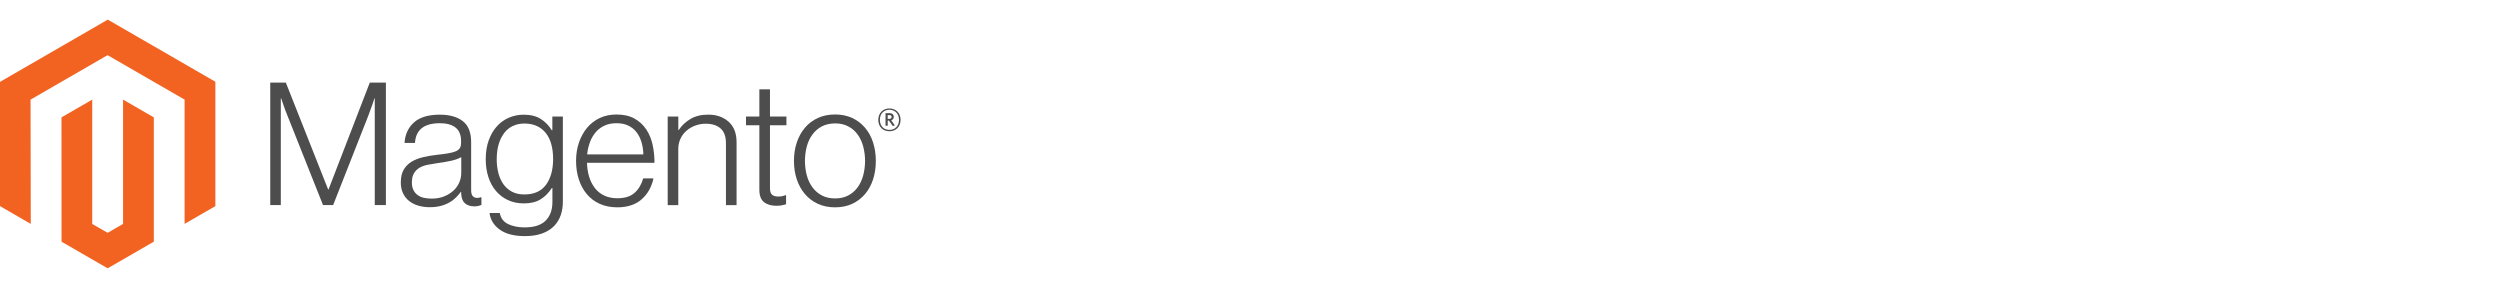
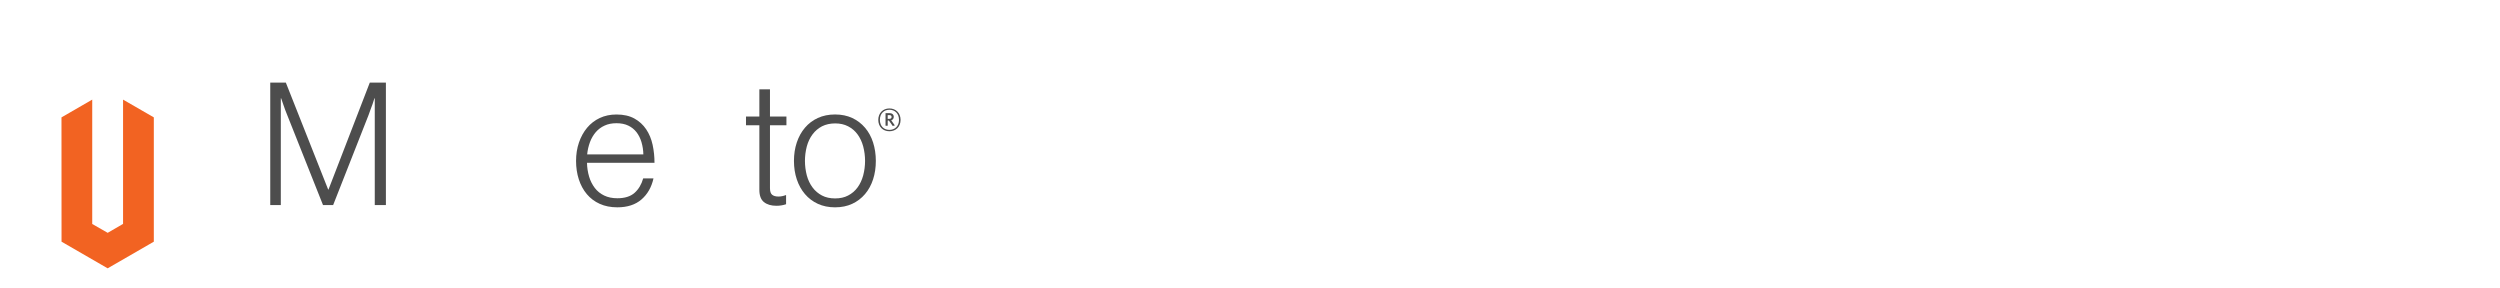
<svg xmlns="http://www.w3.org/2000/svg" width="382" height="44" viewBox="0 0 382 44" fill="none">
  <defs>
    <symbol id="content" viewBox="0 0 382 44" preserveAspectRatio="xMidYMid meet">
      <g id="NoColourRemove" clip-path="url(#a)">
-         <path d="M16.471 3L0 12.507V31.497L4.702 34.215L4.669 15.221L16.438 8.428L28.206 15.221V34.207L32.908 31.497V12.491L16.471 3Z" fill="#F26322" />
        <path d="M18.803 34.211L16.454 35.576L14.093 34.223V15.221L9.395 17.935L9.403 36.929L16.45 41L23.504 36.929V17.935L18.803 15.221V34.211Z" fill="#F26322" />
        <path d="M43.677 12.623L50.142 28.957H50.196L56.504 12.623H58.965V31.339H57.264V15.03H57.209C57.121 15.326 57.026 15.623 56.923 15.918C56.835 16.162 56.734 16.432 56.62 16.728C56.508 17.026 56.404 17.305 56.322 17.566L50.902 31.339H49.358L43.884 17.57C43.779 17.327 43.674 17.061 43.569 16.773C43.464 16.486 43.367 16.21 43.279 15.947C43.173 15.632 43.068 15.326 42.963 15.03H42.909V31.339H41.295V12.623H43.677Z" fill="#4D4D4D" />
-         <path d="M63.911 31.418C63.403 31.277 62.928 31.038 62.513 30.712C62.117 30.395 61.799 29.992 61.583 29.534C61.357 29.064 61.243 28.514 61.243 27.886C61.243 27.084 61.391 26.43 61.687 25.923C61.979 25.423 62.393 25.005 62.891 24.707C63.397 24.403 63.986 24.172 64.659 24.015C65.37 23.851 66.091 23.729 66.816 23.649C67.48 23.58 68.043 23.506 68.505 23.425C68.967 23.345 69.342 23.244 69.63 23.122C69.918 23.001 70.127 22.839 70.257 22.637C70.387 22.435 70.452 22.16 70.452 21.811V21.549C70.452 20.625 70.172 19.941 69.613 19.495C69.055 19.05 68.252 18.827 67.207 18.827C64.797 18.827 63.531 19.831 63.409 21.84H61.812C61.9 20.531 62.384 19.484 63.264 18.699C64.144 17.913 65.457 17.52 67.202 17.52C68.685 17.52 69.854 17.848 70.709 18.503C71.564 19.159 71.991 20.229 71.991 21.711V29.065C71.991 29.466 72.066 29.758 72.215 29.941C72.365 30.123 72.587 30.224 72.883 30.243C72.975 30.243 73.067 30.235 73.157 30.218C73.253 30.202 73.361 30.173 73.485 30.14H73.564V31.318C73.42 31.378 73.272 31.426 73.12 31.463C72.905 31.512 72.685 31.534 72.464 31.53C71.872 31.53 71.401 31.376 71.049 31.069C70.698 30.762 70.506 30.278 70.472 29.617V29.33H70.402C70.189 29.617 69.958 29.889 69.709 30.144C69.416 30.44 69.085 30.695 68.725 30.903C68.306 31.144 67.857 31.328 67.389 31.451C66.883 31.592 66.307 31.661 65.663 31.659C65.069 31.663 64.478 31.584 63.907 31.422M67.9 29.994C68.467 29.759 68.942 29.458 69.327 29.09C69.688 28.75 69.977 28.341 70.175 27.886C70.373 27.432 70.477 26.942 70.481 26.446V24.01C70.044 24.254 69.515 24.442 68.895 24.575C68.276 24.707 67.634 24.817 66.97 24.903C66.394 24.991 65.862 25.082 65.372 25.177C64.883 25.27 64.459 25.423 64.102 25.633C63.75 25.838 63.456 26.131 63.252 26.484C63.041 26.84 62.936 27.308 62.936 27.886C62.936 28.357 63.019 28.75 63.185 29.065C63.34 29.366 63.565 29.627 63.841 29.824C64.128 30.023 64.453 30.162 64.795 30.231C65.175 30.31 65.561 30.349 65.949 30.347C66.682 30.347 67.332 30.23 67.9 29.994Z" fill="#4D4D4D" />
-         <path d="M76.344 35.074C75.437 34.402 74.922 33.559 74.801 32.547H76.369C76.51 33.333 76.934 33.896 77.639 34.236C78.345 34.576 79.187 34.746 80.166 34.746C81.616 34.746 82.685 34.402 83.374 33.713C84.063 33.024 84.408 32.077 84.408 30.87V28.725H84.329C83.822 29.491 83.237 30.075 82.573 30.476C81.909 30.877 81.063 31.078 80.034 31.078C79.143 31.078 78.341 30.912 77.627 30.58C76.922 30.257 76.296 29.784 75.793 29.194C75.286 28.602 74.897 27.891 74.626 27.061C74.355 26.231 74.22 25.319 74.22 24.326C74.22 23.228 74.376 22.255 74.689 21.409C75.001 20.562 75.42 19.851 75.946 19.276C76.458 18.709 77.088 18.263 77.793 17.968C78.501 17.672 79.262 17.521 80.029 17.524C81.075 17.524 81.938 17.739 82.619 18.168C83.3 18.596 83.867 19.176 84.32 19.907H84.399V17.807H86.005V30.816C86.005 32.316 85.586 33.529 84.748 34.456C83.719 35.538 82.21 36.078 80.22 36.078C78.544 36.078 77.252 35.742 76.344 35.07M83.441 28.223C84.157 27.227 84.516 25.918 84.516 24.297C84.516 23.495 84.428 22.762 84.254 22.098C84.08 21.434 83.809 20.862 83.441 20.384C83.079 19.908 82.608 19.526 82.067 19.272C81.516 19.009 80.875 18.877 80.141 18.877C78.797 18.877 77.754 19.374 77.013 20.367C76.271 21.36 75.9 22.687 75.9 24.347C75.895 25.066 75.982 25.783 76.162 26.48C76.336 27.133 76.598 27.7 76.946 28.181C77.287 28.654 77.735 29.039 78.253 29.306C78.776 29.577 79.396 29.712 80.112 29.712C81.612 29.712 82.72 29.215 83.436 28.219" fill="#4D4D4D" />
        <path d="M91.632 31.144C90.87 30.803 90.194 30.294 89.657 29.654C89.126 29.018 88.721 28.267 88.441 27.401C88.162 26.535 88.022 25.597 88.022 24.587C88.022 23.575 88.17 22.637 88.466 21.774C88.762 20.91 89.176 20.161 89.707 19.524C90.235 18.89 90.897 18.38 91.645 18.03C92.403 17.674 93.254 17.495 94.197 17.495C95.279 17.495 96.19 17.7 96.932 18.109C97.657 18.505 98.277 19.07 98.737 19.757C99.199 20.446 99.527 21.235 99.72 22.126C99.913 23.029 100.009 23.95 100.007 24.873H89.694C89.705 25.596 89.815 26.314 90.022 27.006C90.204 27.625 90.497 28.206 90.885 28.72C91.263 29.212 91.752 29.608 92.313 29.874C92.888 30.154 93.561 30.293 94.33 30.293C95.464 30.293 96.341 30.018 96.961 29.467C97.58 28.917 98.02 28.18 98.28 27.256H99.853C99.557 28.6 98.946 29.674 98.019 30.476C97.092 31.278 95.862 31.679 94.33 31.679C93.317 31.679 92.418 31.501 91.632 31.144ZM98.019 21.72C97.845 21.136 97.591 20.63 97.26 20.201C96.925 19.771 96.495 19.425 96.002 19.192C95.496 18.949 94.894 18.827 94.197 18.827C93.5 18.827 92.892 18.949 92.375 19.192C91.857 19.426 91.397 19.77 91.026 20.201C90.649 20.648 90.353 21.158 90.151 21.707C89.925 22.314 89.78 22.947 89.719 23.591H98.305C98.293 22.957 98.197 22.328 98.019 21.72Z" fill="#4D4D4D" />
-         <path d="M103.646 17.807V19.873H103.7C104.164 19.183 104.776 18.606 105.493 18.184C106.234 17.739 107.146 17.516 108.227 17.516C109.483 17.516 110.518 17.878 111.332 18.603C112.145 19.328 112.55 20.371 112.547 21.732V31.343H110.925V21.89C110.925 20.861 110.65 20.106 110.099 19.624C109.548 19.143 108.793 18.904 107.833 18.906C107.279 18.903 106.729 19.002 106.211 19.197C105.72 19.378 105.267 19.648 104.874 19.994C104.491 20.331 104.183 20.746 103.97 21.209C103.748 21.694 103.637 22.221 103.642 22.753V31.343H102.023V17.807H103.646Z" fill="#4D4D4D" />
        <path d="M116.735 30.883C116.265 30.507 116.03 29.883 116.03 29.011V19.143H113.988V17.807H116.03V13.645H117.652V17.807H120.167V19.143H117.652V28.75C117.652 29.24 117.761 29.576 117.98 29.758C118.198 29.941 118.525 30.032 118.959 30.032C119.158 30.031 119.355 30.009 119.549 29.966C119.715 29.933 119.877 29.884 120.034 29.821H120.113V31.207C119.632 31.368 119.127 31.448 118.619 31.443C117.833 31.443 117.205 31.255 116.735 30.879" fill="#4D4D4D" />
        <path d="M124.968 31.144C124.207 30.798 123.533 30.288 122.992 29.65C122.45 29.014 122.035 28.264 121.748 27.401C121.46 26.538 121.316 25.6 121.316 24.587C121.316 23.575 121.46 22.637 121.748 21.774C122.035 20.911 122.45 20.16 122.992 19.52C123.533 18.883 124.207 18.373 124.968 18.026C125.745 17.67 126.622 17.491 127.599 17.491C128.575 17.491 129.448 17.67 130.217 18.026C130.973 18.376 131.643 18.885 132.18 19.52C132.722 20.157 133.132 20.908 133.409 21.774C133.685 22.64 133.825 23.578 133.828 24.587C133.828 25.6 133.688 26.538 133.409 27.401C133.129 28.264 132.72 29.014 132.18 29.65C131.643 30.285 130.973 30.795 130.217 31.144C129.451 31.501 128.578 31.68 127.599 31.68C126.619 31.68 125.742 31.501 124.968 31.144ZM129.591 29.874C130.16 29.583 130.654 29.163 131.031 28.646C131.415 28.123 131.703 27.512 131.894 26.812C132.278 25.354 132.278 23.821 131.894 22.363C131.703 21.663 131.415 21.052 131.031 20.529C130.654 20.012 130.161 19.591 129.591 19.3C129.015 19.002 128.353 18.854 127.603 18.857C126.853 18.859 126.185 19.007 125.599 19.3C125.032 19.596 124.54 20.016 124.159 20.529C123.766 21.052 123.474 21.663 123.283 22.363C122.9 23.821 122.9 25.354 123.283 26.812C123.474 27.509 123.766 28.12 124.159 28.646C124.54 29.159 125.032 29.578 125.599 29.874C126.166 30.17 126.834 30.318 127.603 30.318C128.372 30.318 129.035 30.17 129.591 29.874Z" fill="#4D4D4D" />
        <path d="M135.903 20.056C134.898 20.056 134.201 19.358 134.201 18.317C134.201 17.275 134.915 16.57 135.903 16.57C136.89 16.57 137.608 17.275 137.608 18.317C137.608 19.358 136.894 20.056 135.903 20.056ZM135.903 16.769C135.093 16.769 134.446 17.325 134.446 18.313C134.446 19.3 135.089 19.848 135.903 19.848C136.716 19.848 137.367 19.292 137.367 18.313C137.367 17.333 136.716 16.769 135.903 16.769ZM136.405 19.247L135.828 18.421H135.641V19.217H135.309V17.284H135.894C136.297 17.284 136.567 17.487 136.567 17.848C136.567 18.126 136.417 18.305 136.176 18.379L136.733 19.168L136.405 19.247ZM135.898 17.591H135.641V18.159H135.882C136.098 18.159 136.235 18.068 136.235 17.873C136.235 17.678 136.114 17.587 135.898 17.587" fill="#4D4D4D" />
      </g>
      <defs>
        <clipPath id="a">
          <rect width="137.608" height="38" fill="white" transform="translate(0 3)" />
        </clipPath>
      </defs>
    </symbol>
  </defs>
  <use href="#content" />
</svg>